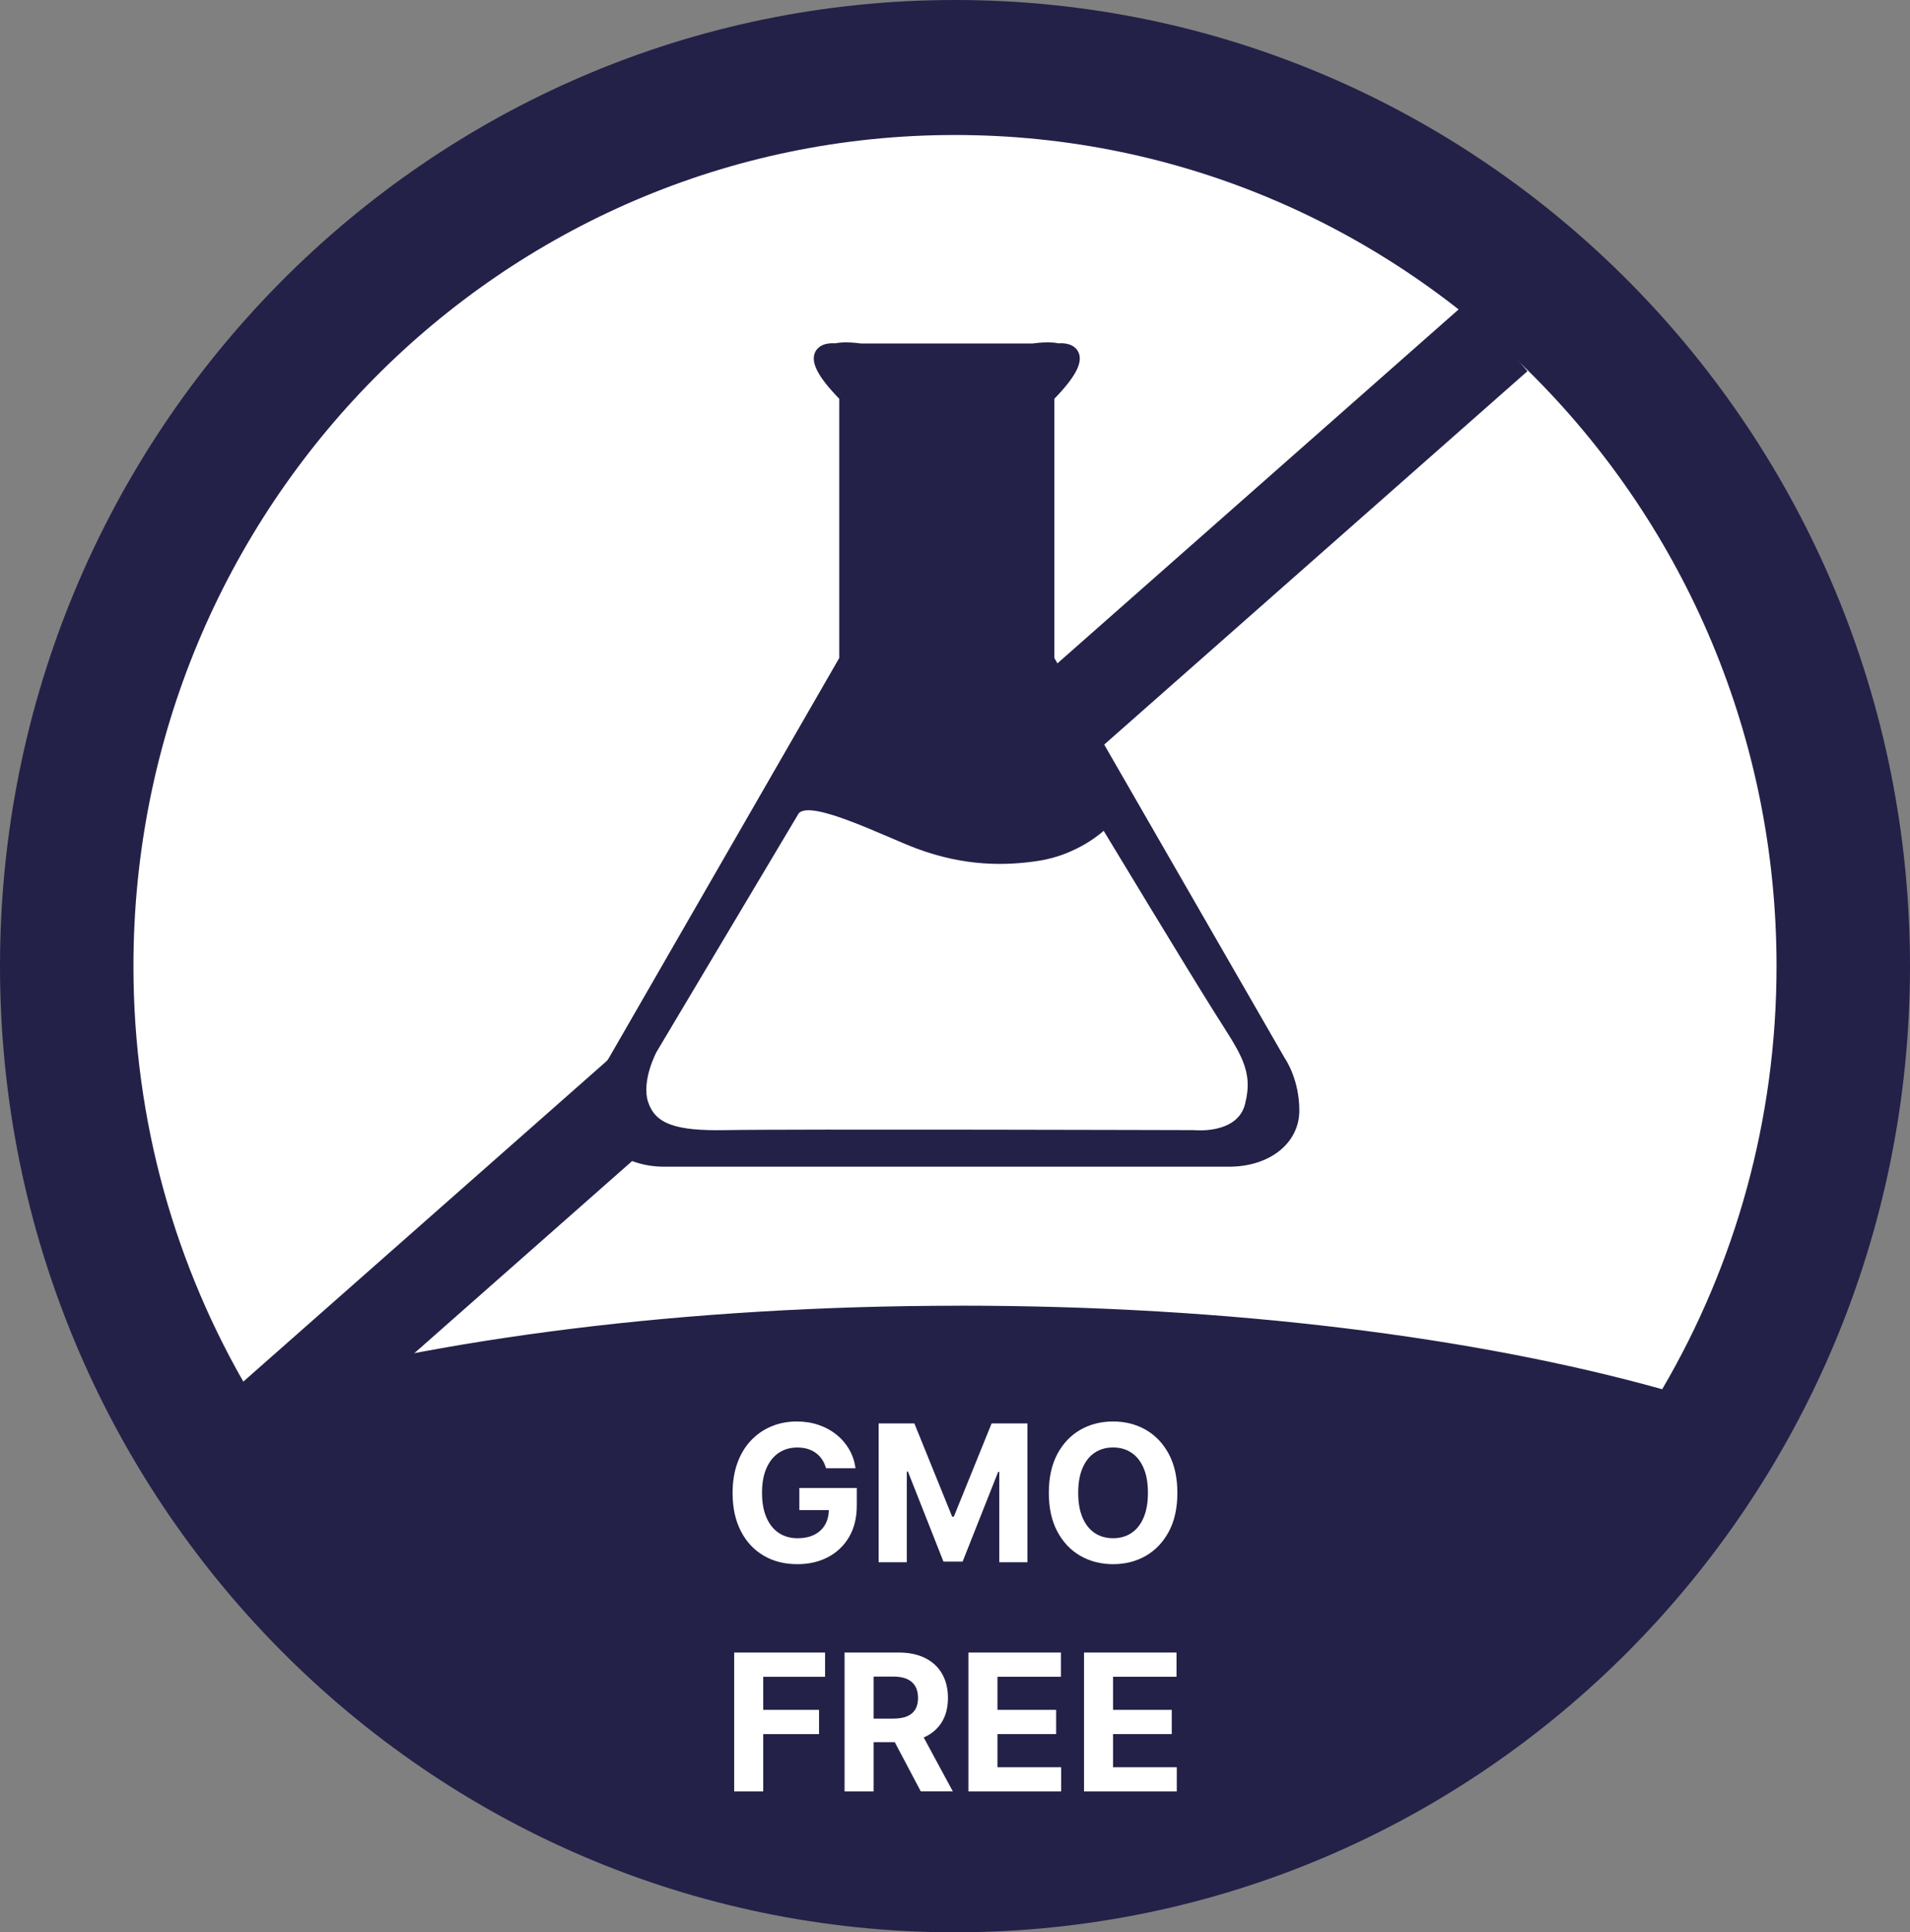
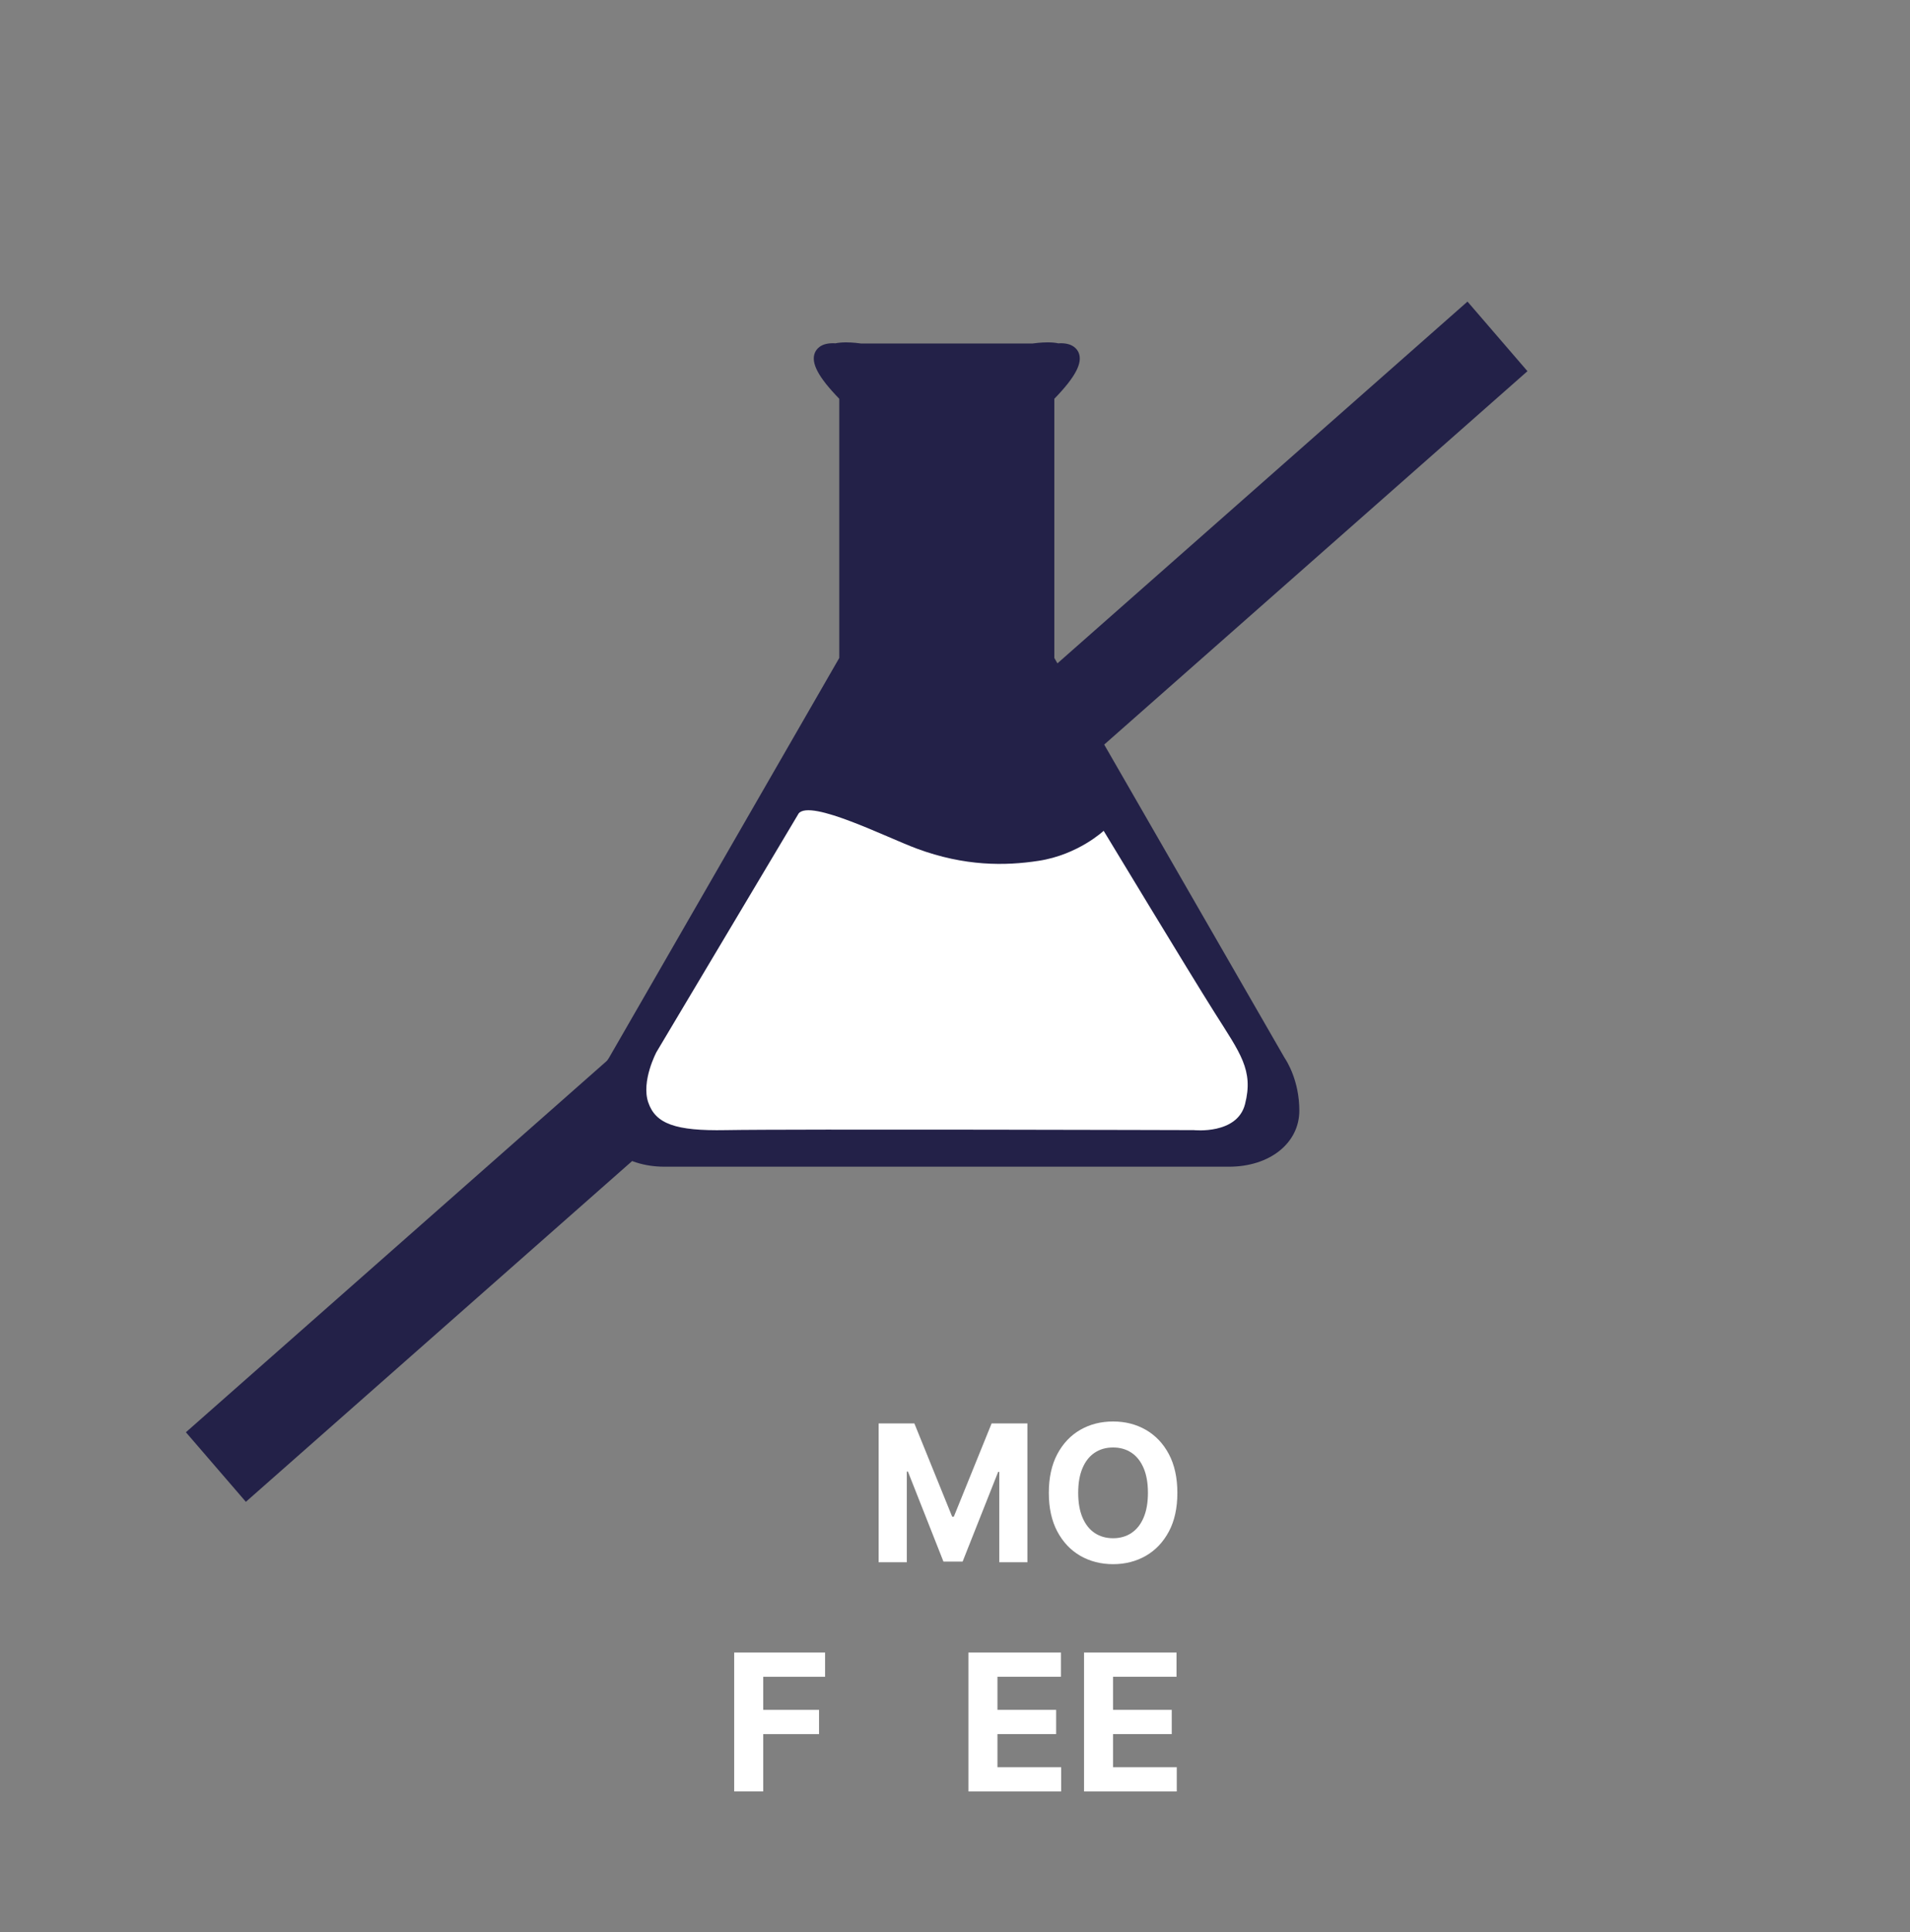
<svg xmlns="http://www.w3.org/2000/svg" fill="none" viewBox="0 0 88 89" height="89" width="88">
  <rect x="0" y="0" width="88" height="89" fill="#808080" stroke="none" />
  <g clip-path="url(#clip0_36_165)">
-     <path fill="#232148" d="M88 44.5C88 69.076 68.301 89 44 89C19.699 89 0 69.076 0 44.5C0 19.924 19.699 0 44 0C68.301 0 88 19.924 88 44.5Z" />
-     <path fill="white" d="M44.239 60.138C56.675 60.138 68.013 61.594 76.583 63.986C79.929 58.277 81.851 51.617 81.851 44.5C81.851 23.357 64.904 6.218 43.998 6.218C23.093 6.218 6.148 23.357 6.148 44.5C6.148 51.665 8.096 58.368 11.482 64.103C20.1 61.642 31.604 60.14 44.239 60.14V60.138Z" />
    <path fill="#232148" d="M67.612 13.891L8.565 65.968L11.328 69.172L70.375 17.096L67.612 13.891Z" />
-     <path fill="white" d="M38.058 67.627C38.016 67.474 37.954 67.34 37.877 67.223C37.799 67.106 37.703 67.005 37.591 66.924C37.48 66.842 37.352 66.778 37.209 66.735C37.065 66.692 36.908 66.671 36.734 66.671C36.411 66.671 36.127 66.752 35.883 66.914C35.639 67.076 35.45 67.312 35.314 67.621C35.178 67.929 35.109 68.307 35.109 68.753C35.109 69.199 35.176 69.577 35.311 69.89C35.445 70.202 35.634 70.441 35.878 70.603C36.124 70.767 36.412 70.849 36.746 70.849C37.048 70.849 37.308 70.794 37.523 70.685C37.738 70.575 37.903 70.421 38.017 70.221C38.131 70.02 38.188 69.784 38.188 69.512L38.459 69.552H36.829V68.534H39.475V69.34C39.475 69.901 39.358 70.384 39.123 70.787C38.888 71.189 38.565 71.499 38.153 71.717C37.741 71.935 37.27 72.044 36.739 72.044C36.145 72.044 35.625 71.912 35.176 71.646C34.728 71.381 34.379 71.003 34.129 70.512C33.878 70.022 33.753 69.44 33.753 68.764C33.753 68.246 33.828 67.783 33.977 67.376C34.127 66.968 34.336 66.624 34.606 66.34C34.876 66.058 35.19 65.842 35.547 65.694C35.904 65.546 36.293 65.472 36.711 65.472C37.07 65.472 37.402 65.524 37.712 65.629C38.022 65.734 38.295 65.882 38.534 66.073C38.774 66.265 38.97 66.493 39.123 66.755C39.276 67.019 39.373 67.309 39.416 67.626H38.057L38.058 67.627Z" />
    <path fill="white" d="M40.479 65.561H42.128L43.87 69.858H43.945L45.687 65.561H47.336V71.956H46.04V67.794H45.988L44.351 71.925H43.468L41.831 67.778H41.779V71.956H40.482V65.561H40.479Z" />
    <path fill="white" d="M54.245 68.758C54.245 69.455 54.116 70.049 53.855 70.538C53.594 71.027 53.24 71.401 52.793 71.659C52.344 71.916 51.843 72.044 51.284 72.044C50.726 72.044 50.218 71.915 49.771 71.657C49.324 71.399 48.972 71.024 48.712 70.535C48.453 70.046 48.323 69.454 48.323 68.758C48.323 68.062 48.453 67.467 48.712 66.978C48.972 66.488 49.324 66.115 49.771 65.857C50.218 65.6 50.721 65.472 51.284 65.472C51.847 65.472 52.344 65.6 52.793 65.857C53.24 66.115 53.595 66.488 53.855 66.978C54.114 67.467 54.245 68.061 54.245 68.758ZM52.889 68.758C52.889 68.306 52.822 67.925 52.689 67.615C52.556 67.305 52.369 67.069 52.129 66.91C51.888 66.749 51.606 66.669 51.283 66.669C50.959 66.669 50.677 66.749 50.436 66.91C50.195 67.07 50.009 67.305 49.876 67.615C49.743 67.925 49.676 68.306 49.676 68.758C49.676 69.21 49.743 69.591 49.876 69.901C50.009 70.211 50.195 70.447 50.436 70.608C50.677 70.768 50.959 70.849 51.283 70.849C51.606 70.849 51.888 70.768 52.129 70.608C52.37 70.447 52.556 70.213 52.689 69.901C52.822 69.591 52.889 69.21 52.889 68.758Z" />
    <path fill="white" d="M33.826 82.509V76.114H38.014V77.23H35.164V78.754H37.736V79.87H35.164V82.511H33.828L33.826 82.509Z" />
-     <path fill="white" d="M38.912 82.509V76.114H41.408C41.886 76.114 42.294 76.201 42.633 76.372C42.972 76.543 43.23 76.785 43.408 77.1C43.587 77.413 43.675 77.782 43.675 78.205C43.675 78.627 43.585 78.995 43.404 79.299C43.222 79.604 42.96 79.837 42.618 79.999C42.275 80.161 41.861 80.243 41.375 80.243H39.704V79.157H41.158C41.413 79.157 41.625 79.121 41.794 79.05C41.963 78.979 42.089 78.873 42.172 78.732C42.256 78.591 42.297 78.415 42.297 78.205C42.297 77.995 42.256 77.813 42.172 77.668C42.089 77.523 41.962 77.412 41.793 77.335C41.623 77.259 41.41 77.221 41.152 77.221H40.25V82.511H38.914L38.912 82.509ZM42.328 79.598L43.899 82.509H42.423L40.885 79.598H42.327H42.328Z" />
    <path fill="white" d="M44.619 82.509V76.114H48.88V77.23H45.956V78.754H48.66V79.87H45.956V81.397H48.892V82.512H44.619V82.509Z" />
    <path fill="white" d="M49.945 82.509V76.114H54.206V77.23H51.281V78.754H53.986V79.87H51.281V81.397H54.218V82.512H49.945V82.509Z" />
    <path fill="#232148" d="M56.627 53.737H30.615C28.739 53.737 27.378 52.651 27.378 51.154C27.378 49.766 27.964 48.86 28.057 48.724L38.667 30.306V18.367C37.7 17.371 37.353 16.715 37.544 16.249C37.613 16.084 37.808 15.809 38.369 15.809C38.414 15.809 38.452 15.809 38.485 15.814C38.623 15.785 38.789 15.769 38.978 15.769C39.285 15.769 39.575 15.808 39.663 15.82H47.583C47.672 15.808 47.962 15.769 48.268 15.769C48.458 15.769 48.622 15.783 48.76 15.814C48.792 15.811 48.831 15.809 48.876 15.809C49.435 15.809 49.632 16.086 49.699 16.249C49.89 16.715 49.544 17.371 48.577 18.367V30.306L59.185 48.724C59.279 48.862 59.864 49.767 59.864 51.154C59.864 52.651 58.501 53.737 56.625 53.737H56.627Z" />
    <path fill="white" d="M36.797 37.466L30.245 48.458C30.245 48.458 29.532 49.798 29.868 50.779C30.205 51.761 31.12 52.096 33.431 52.052C36.44 51.998 55.007 52.052 55.007 52.052C55.007 52.052 57 52.268 57.362 50.858C57.766 49.284 57.144 48.516 55.957 46.634C54.77 44.753 50.849 38.266 50.849 38.266C50.849 38.266 49.675 39.369 47.855 39.648C46.31 39.886 44.447 39.904 42.24 39.086C40.847 38.569 37.35 36.804 36.797 37.465V37.466Z" />
  </g>
  <defs>
    <clipPath id="clip0_36_165">
      <rect fill="white" height="89" width="88" />
    </clipPath>
  </defs>
</svg>